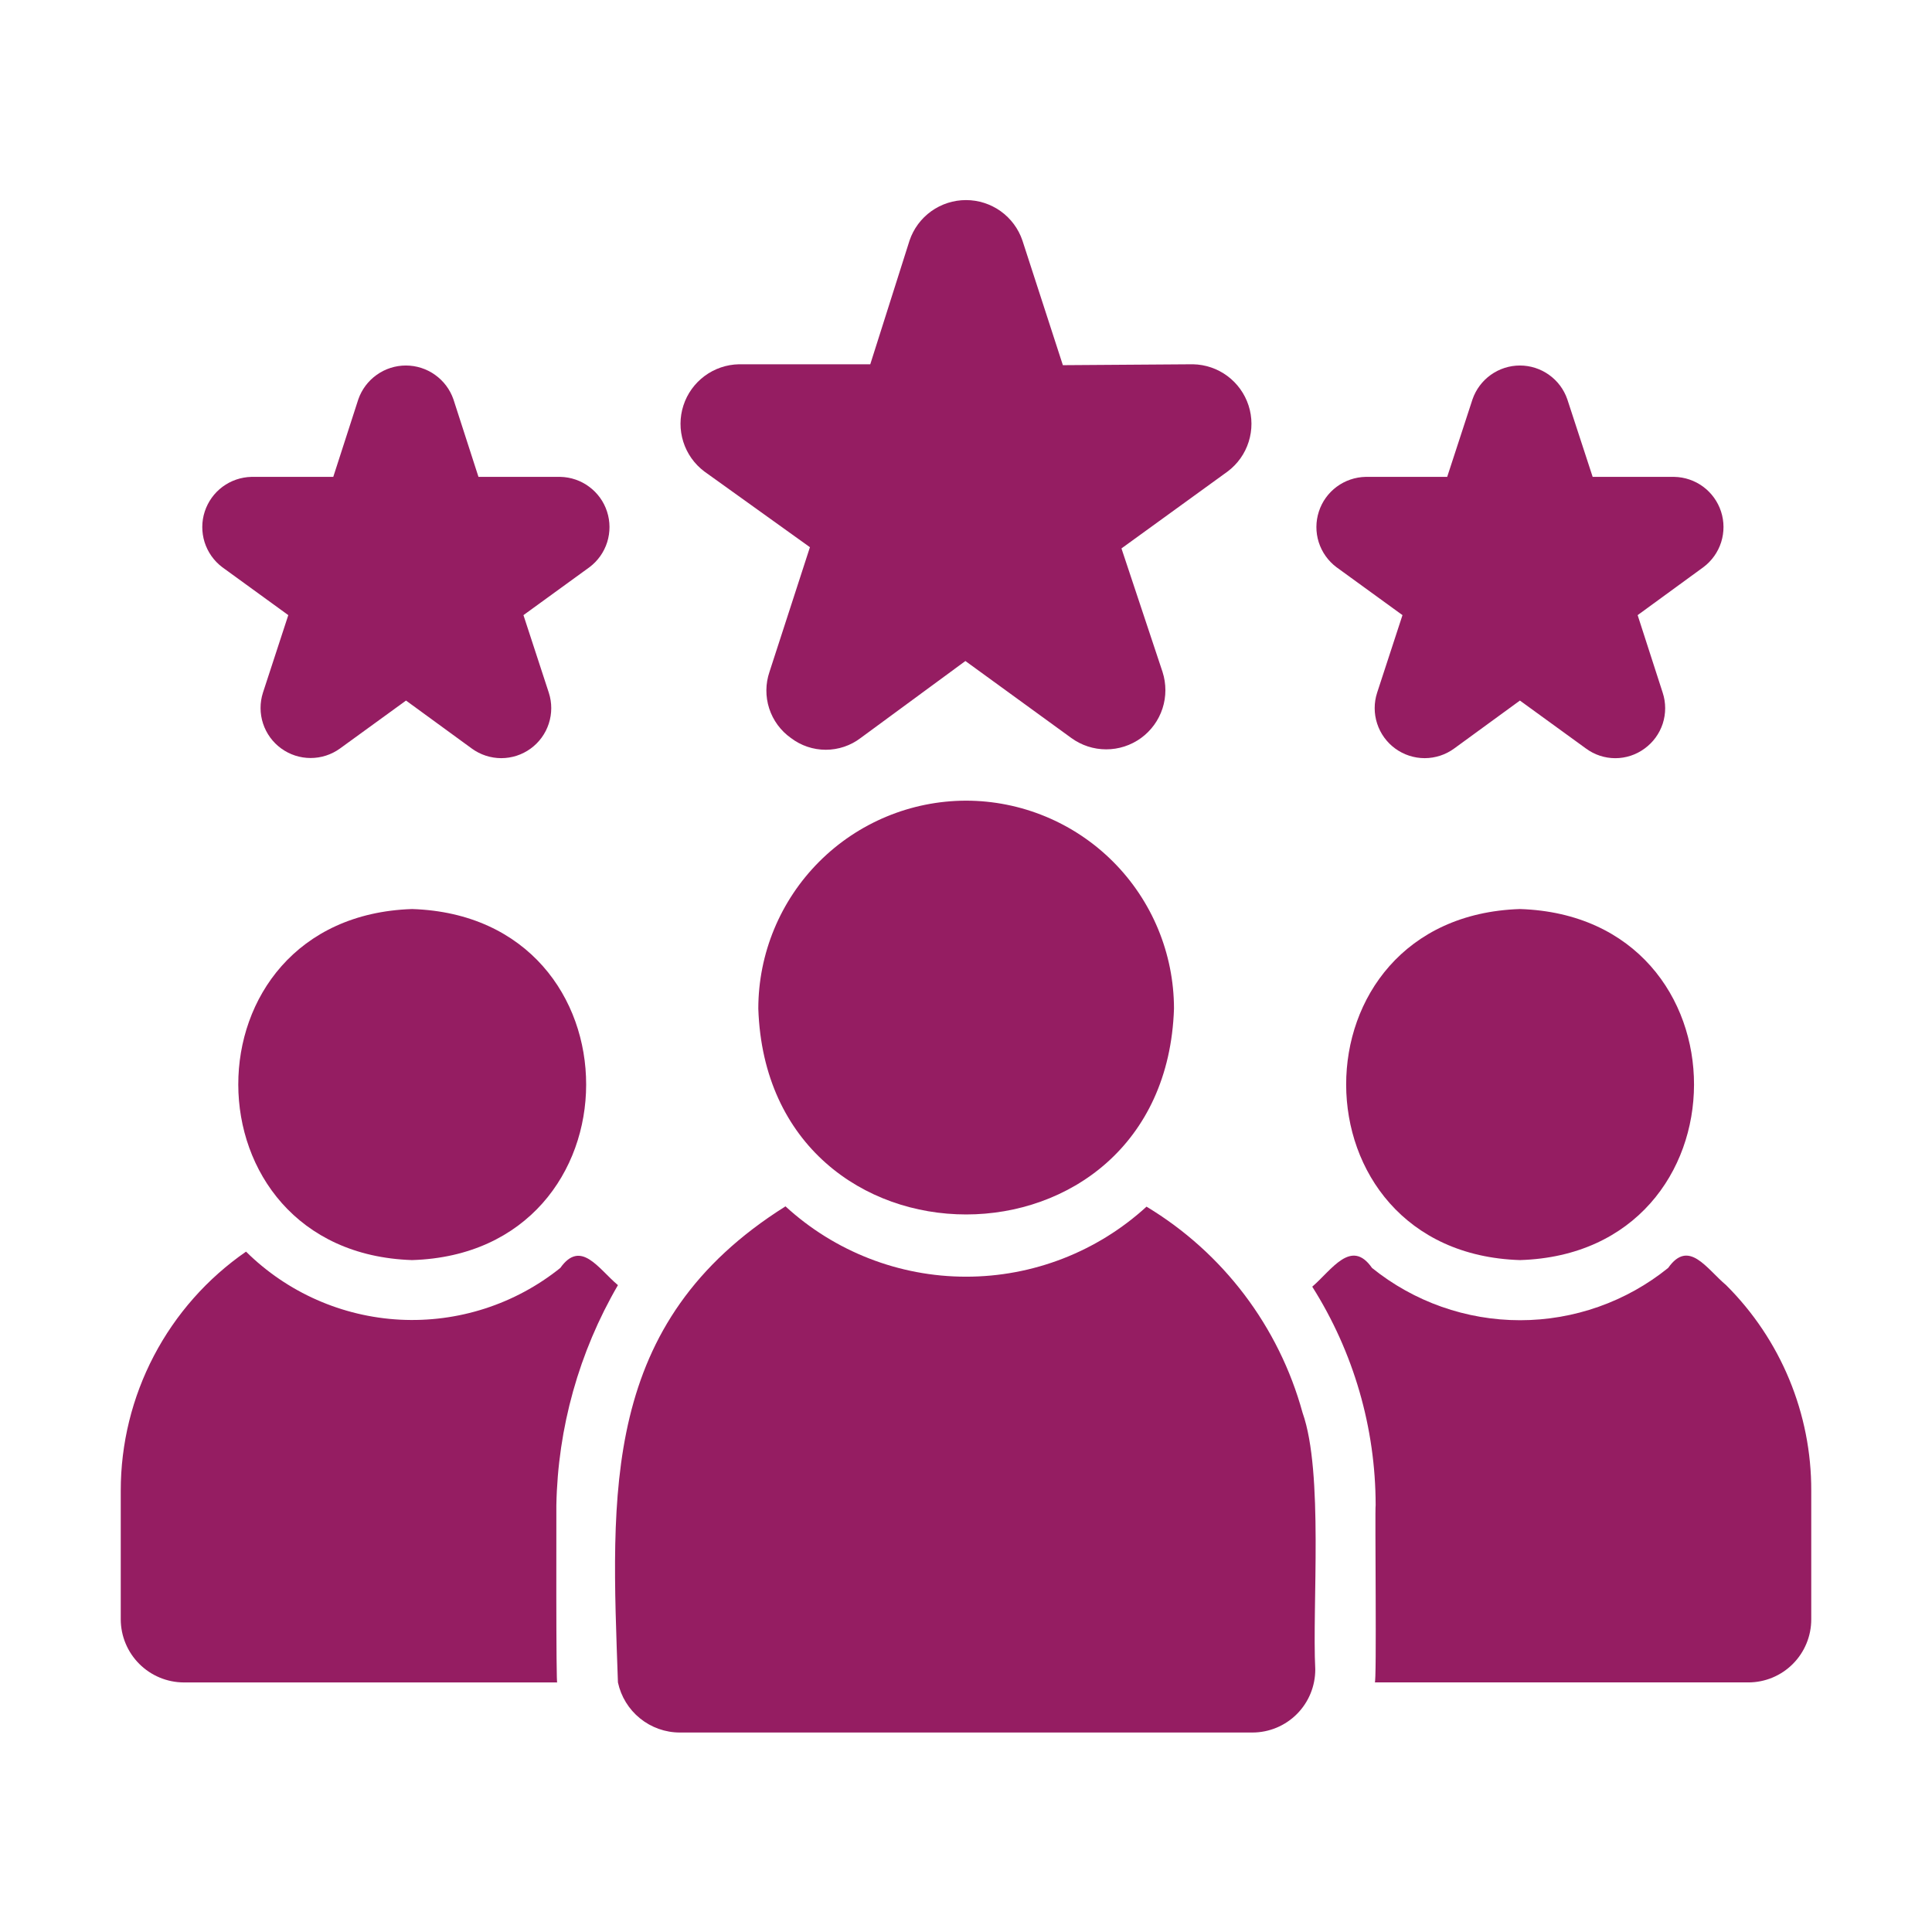
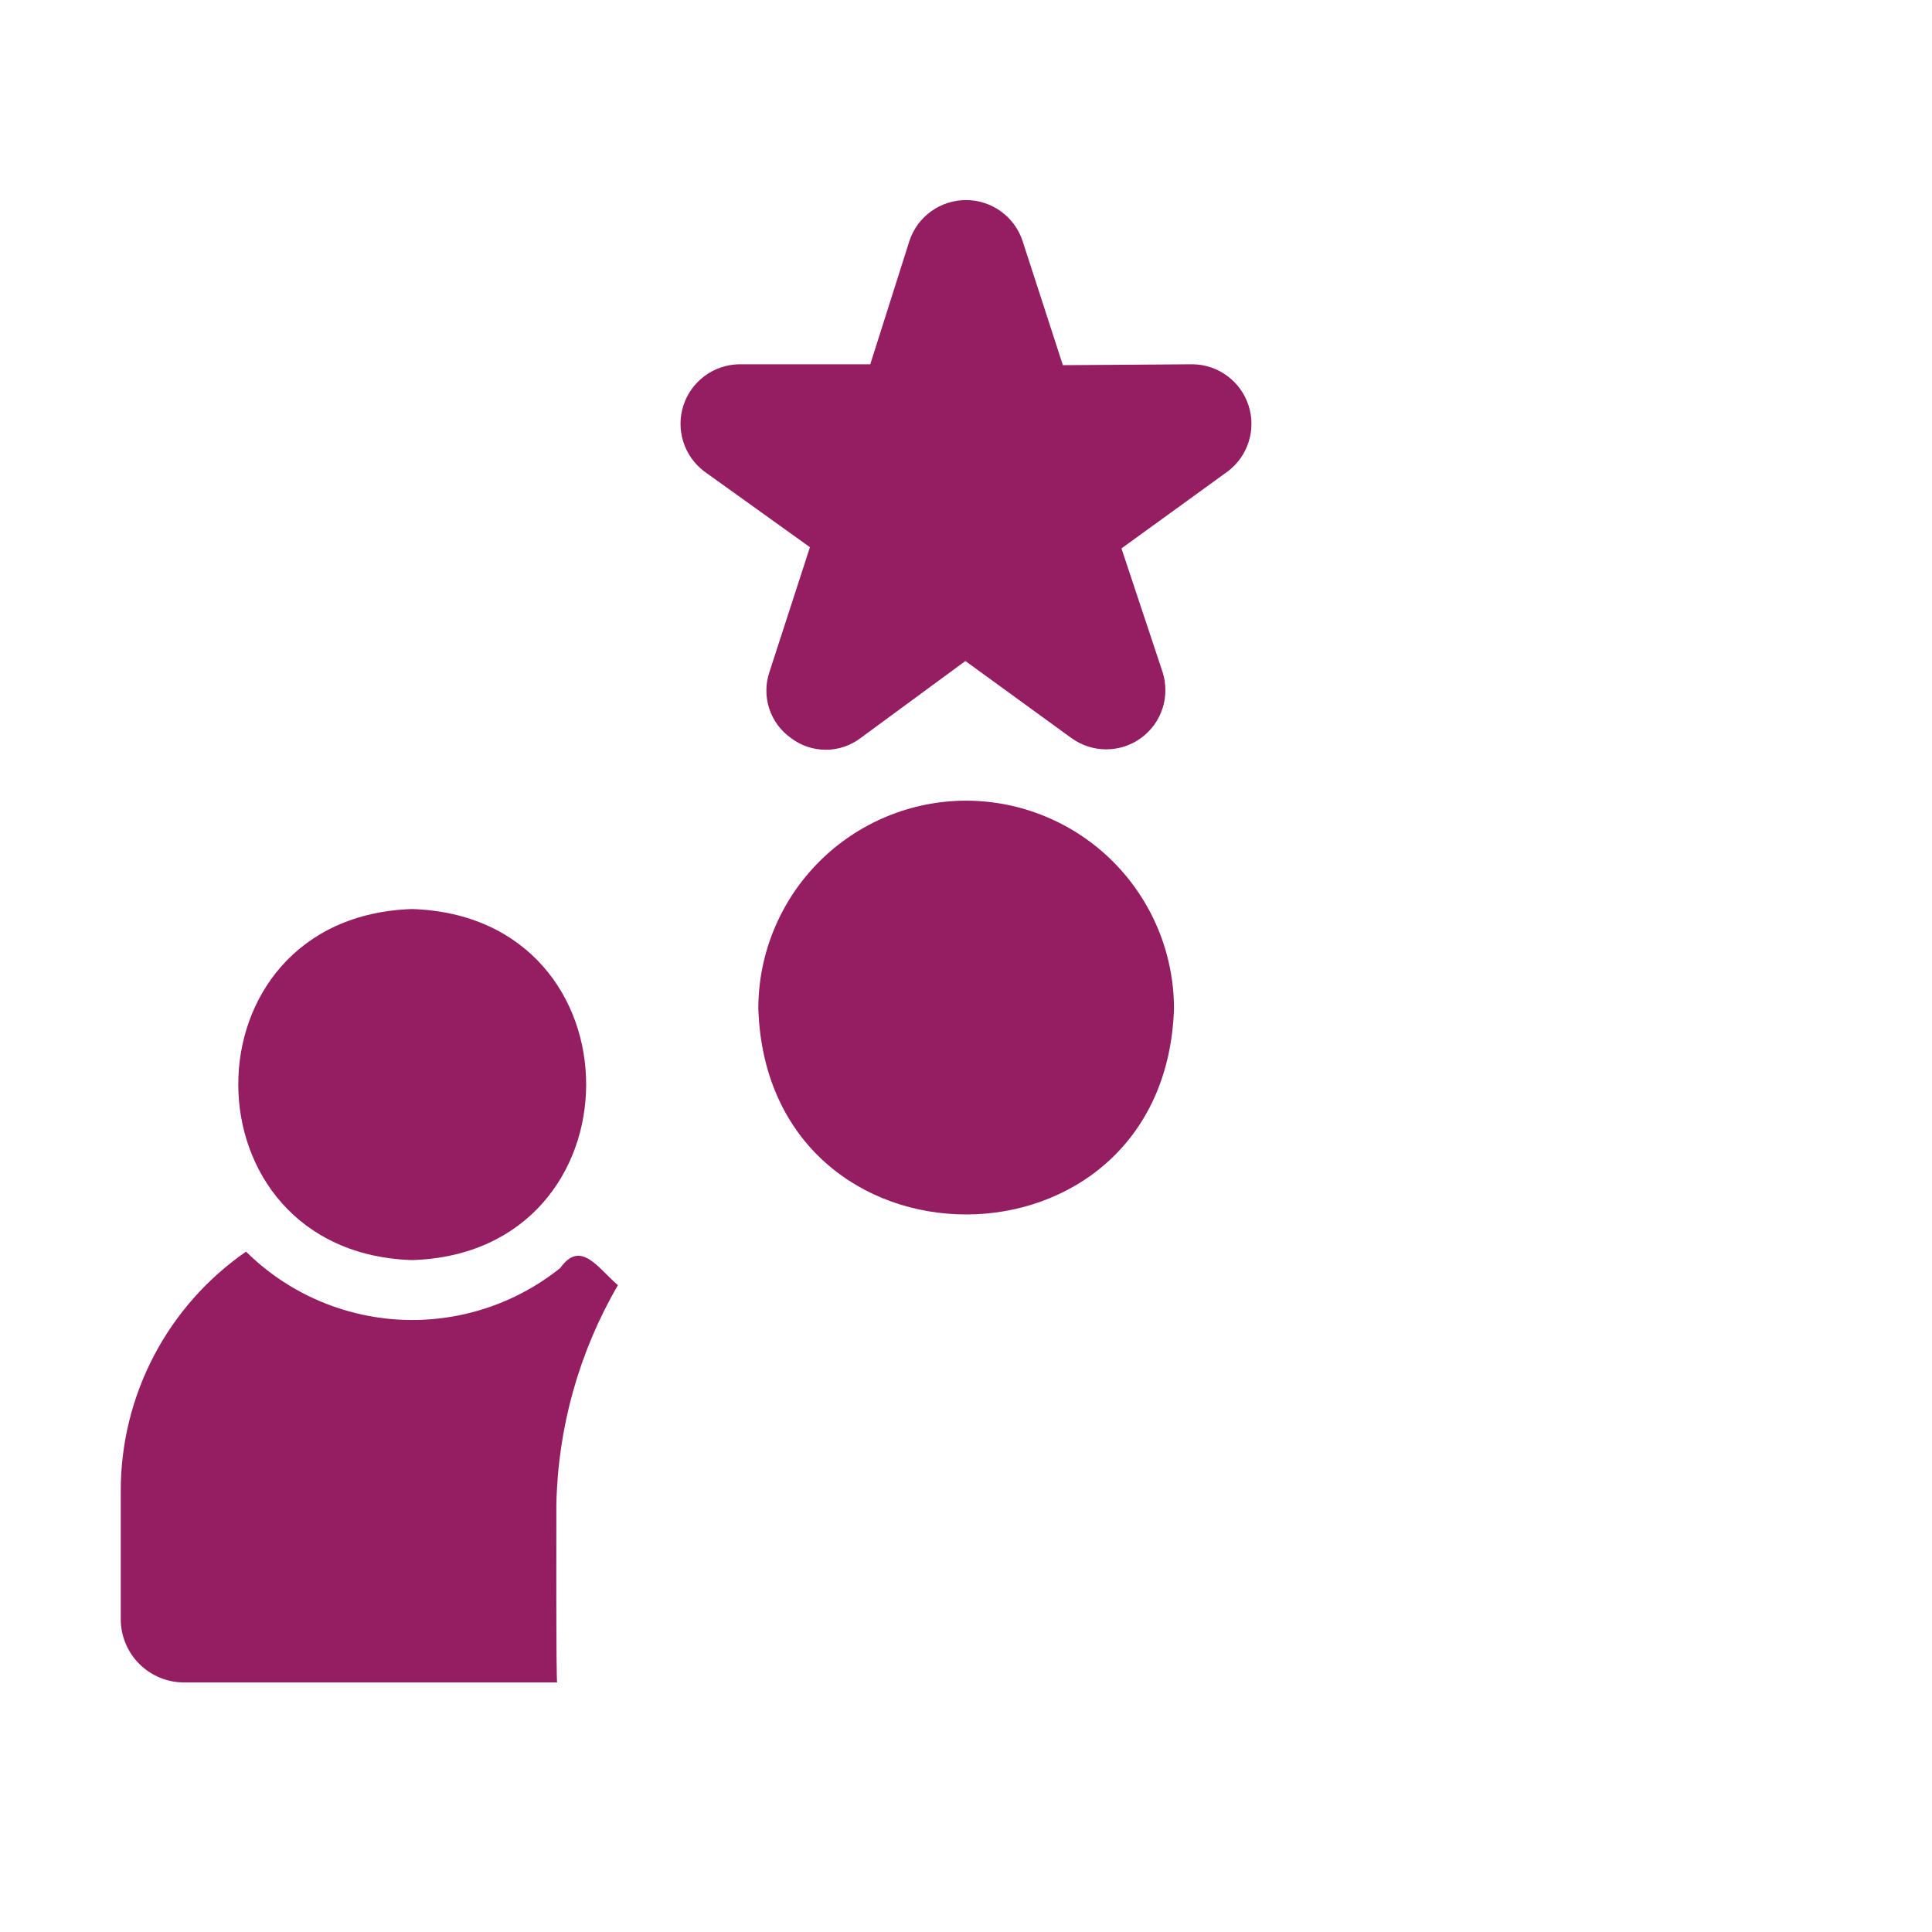
<svg xmlns="http://www.w3.org/2000/svg" fill="none" viewBox="0 0 64 64" height="64" width="64">
  <path fill="#951D62" d="M23.33 15.617L26.83 18.127L25.49 22.257C25.356 22.65 25.353 23.075 25.481 23.47C25.609 23.864 25.861 24.207 26.2 24.447C26.532 24.7 26.937 24.837 27.355 24.837C27.772 24.837 28.178 24.7 28.51 24.447L31.98 21.897L35.489 24.447C35.824 24.691 36.228 24.823 36.642 24.823C37.056 24.824 37.46 24.693 37.796 24.45C38.131 24.207 38.381 23.863 38.509 23.47C38.637 23.076 38.637 22.651 38.51 22.257L37.15 18.167L40.669 15.617C40.998 15.37 41.241 15.027 41.364 14.635C41.488 14.244 41.487 13.823 41.36 13.432C41.233 13.041 40.988 12.7 40.658 12.455C40.328 12.21 39.93 12.075 39.519 12.067L35.209 12.097L33.869 7.967C33.737 7.577 33.485 7.237 33.15 6.997C32.814 6.757 32.412 6.628 32 6.628C31.587 6.628 31.185 6.757 30.849 6.997C30.514 7.237 30.262 7.577 30.13 7.967L28.829 12.067H24.48C24.069 12.075 23.671 12.21 23.341 12.455C23.011 12.7 22.765 13.041 22.639 13.432C22.512 13.823 22.511 14.244 22.635 14.635C22.759 15.027 23.002 15.37 23.33 15.617Z" />
-   <path fill="#951D62" d="M7.36 18.787L9.55 20.377L8.71 22.947C8.604 23.28 8.605 23.637 8.714 23.969C8.823 24.3 9.033 24.589 9.316 24.794C9.598 24.999 9.938 25.11 10.287 25.11C10.636 25.111 10.977 25.001 11.26 24.797L13.45 23.207L15.63 24.797C15.913 25.003 16.253 25.114 16.603 25.115C16.953 25.115 17.294 25.005 17.577 24.799C17.86 24.594 18.071 24.304 18.179 23.971C18.288 23.638 18.288 23.28 18.18 22.947L17.34 20.377L19.53 18.787C19.806 18.579 20.01 18.29 20.114 17.96C20.217 17.63 20.216 17.276 20.109 16.947C20.003 16.618 19.796 16.331 19.518 16.125C19.241 15.918 18.905 15.804 18.56 15.797H15.85L15.02 13.227C14.906 12.9 14.693 12.617 14.411 12.417C14.129 12.216 13.791 12.108 13.445 12.108C13.098 12.108 12.761 12.216 12.479 12.417C12.197 12.617 11.984 12.9 11.87 13.227L11.04 15.797H8.33C7.984 15.805 7.65 15.919 7.372 16.125C7.095 16.331 6.889 16.619 6.782 16.947C6.675 17.276 6.674 17.63 6.777 17.96C6.881 18.289 7.084 18.578 7.36 18.787Z" />
-   <path fill="#951D62" d="M44.269 18.787L46.459 20.377L45.619 22.947C45.511 23.28 45.511 23.638 45.62 23.971C45.728 24.304 45.939 24.594 46.222 24.799C46.505 25.005 46.846 25.115 47.196 25.115C47.546 25.114 47.887 25.003 48.169 24.797L50.349 23.207L52.539 24.797C52.82 25.004 53.16 25.116 53.509 25.116C53.858 25.116 54.198 25.004 54.479 24.797C54.762 24.592 54.973 24.302 55.081 23.97C55.188 23.637 55.188 23.279 55.079 22.947L54.249 20.377L56.429 18.787C56.706 18.579 56.911 18.29 57.016 17.96C57.12 17.63 57.119 17.275 57.012 16.946C56.905 16.617 56.698 16.329 56.42 16.123C56.141 15.917 55.806 15.803 55.459 15.797H52.759L51.919 13.227C51.807 12.901 51.595 12.617 51.313 12.417C51.032 12.216 50.695 12.108 50.349 12.108C50.004 12.108 49.667 12.216 49.385 12.417C49.104 12.617 48.892 12.901 48.779 13.227L47.94 15.797H45.239C44.894 15.804 44.558 15.918 44.28 16.124C44.002 16.33 43.795 16.617 43.689 16.946C43.582 17.276 43.58 17.63 43.684 17.96C43.789 18.29 43.993 18.579 44.269 18.787Z" />
  <path fill="#951D62" d="M20.47 42.572C19.82 42.026 19.242 41.043 18.56 42.003C17.061 43.206 15.172 43.815 13.252 43.716C11.333 43.616 9.517 42.814 8.15 41.462C6.869 42.348 5.822 43.531 5.099 44.911C4.376 46.291 3.999 47.825 4 49.383V53.642C4.001 54.196 4.222 54.727 4.614 55.119C5.005 55.51 5.536 55.731 6.09 55.733H18.46C18.416 55.982 18.431 49.877 18.43 49.862C18.478 47.298 19.18 44.789 20.47 42.572Z" />
  <path fill="#951D62" d="M13.65 30.113C5.957 30.367 5.992 41.493 13.65 41.742C21.322 41.507 21.357 30.361 13.65 30.113Z" />
-   <path fill="#951D62" d="M43.15 46.802C42.368 43.946 40.517 41.5 37.98 39.972C36.346 41.467 34.212 42.294 31.998 42.292C29.784 42.291 27.651 41.459 26.02 39.962C19.876 43.823 20.252 49.454 20.47 55.732C20.571 56.202 20.829 56.622 21.202 56.924C21.575 57.226 22.04 57.392 22.52 57.392H41.49C42.043 57.391 42.573 57.17 42.963 56.778C43.353 56.386 43.571 55.855 43.57 55.302C43.464 53.201 43.849 48.771 43.15 46.802Z" />
  <path fill="#951D62" d="M32 26.523C30.175 26.526 28.425 27.254 27.136 28.545C25.846 29.837 25.121 31.587 25.12 33.413C25.423 42.506 38.59 42.5 38.89 33.412C38.888 31.585 38.162 29.834 36.87 28.542C35.578 27.251 33.827 26.524 32 26.523Z" />
-   <path fill="#951D62" d="M57.18 42.572C56.53 42.027 55.942 41.031 55.26 42.002C53.871 43.123 52.14 43.734 50.355 43.734C48.57 43.734 46.839 43.123 45.45 42.002C44.761 41.011 44.114 42.07 43.47 42.623C44.84 44.789 45.569 47.299 45.57 49.862C45.541 49.961 45.612 55.87 45.54 55.732H57.92C58.473 55.731 59.002 55.51 59.392 55.118C59.782 54.726 60.001 54.195 60 53.642V49.382C60.004 48.117 59.756 46.864 59.272 45.695C58.788 44.526 58.077 43.465 57.18 42.572Z" />
-   <path fill="#951D62" d="M50.35 30.113C42.658 30.364 42.691 41.501 50.35 41.742C58.019 41.51 58.059 30.361 50.35 30.113Z" />
</svg>